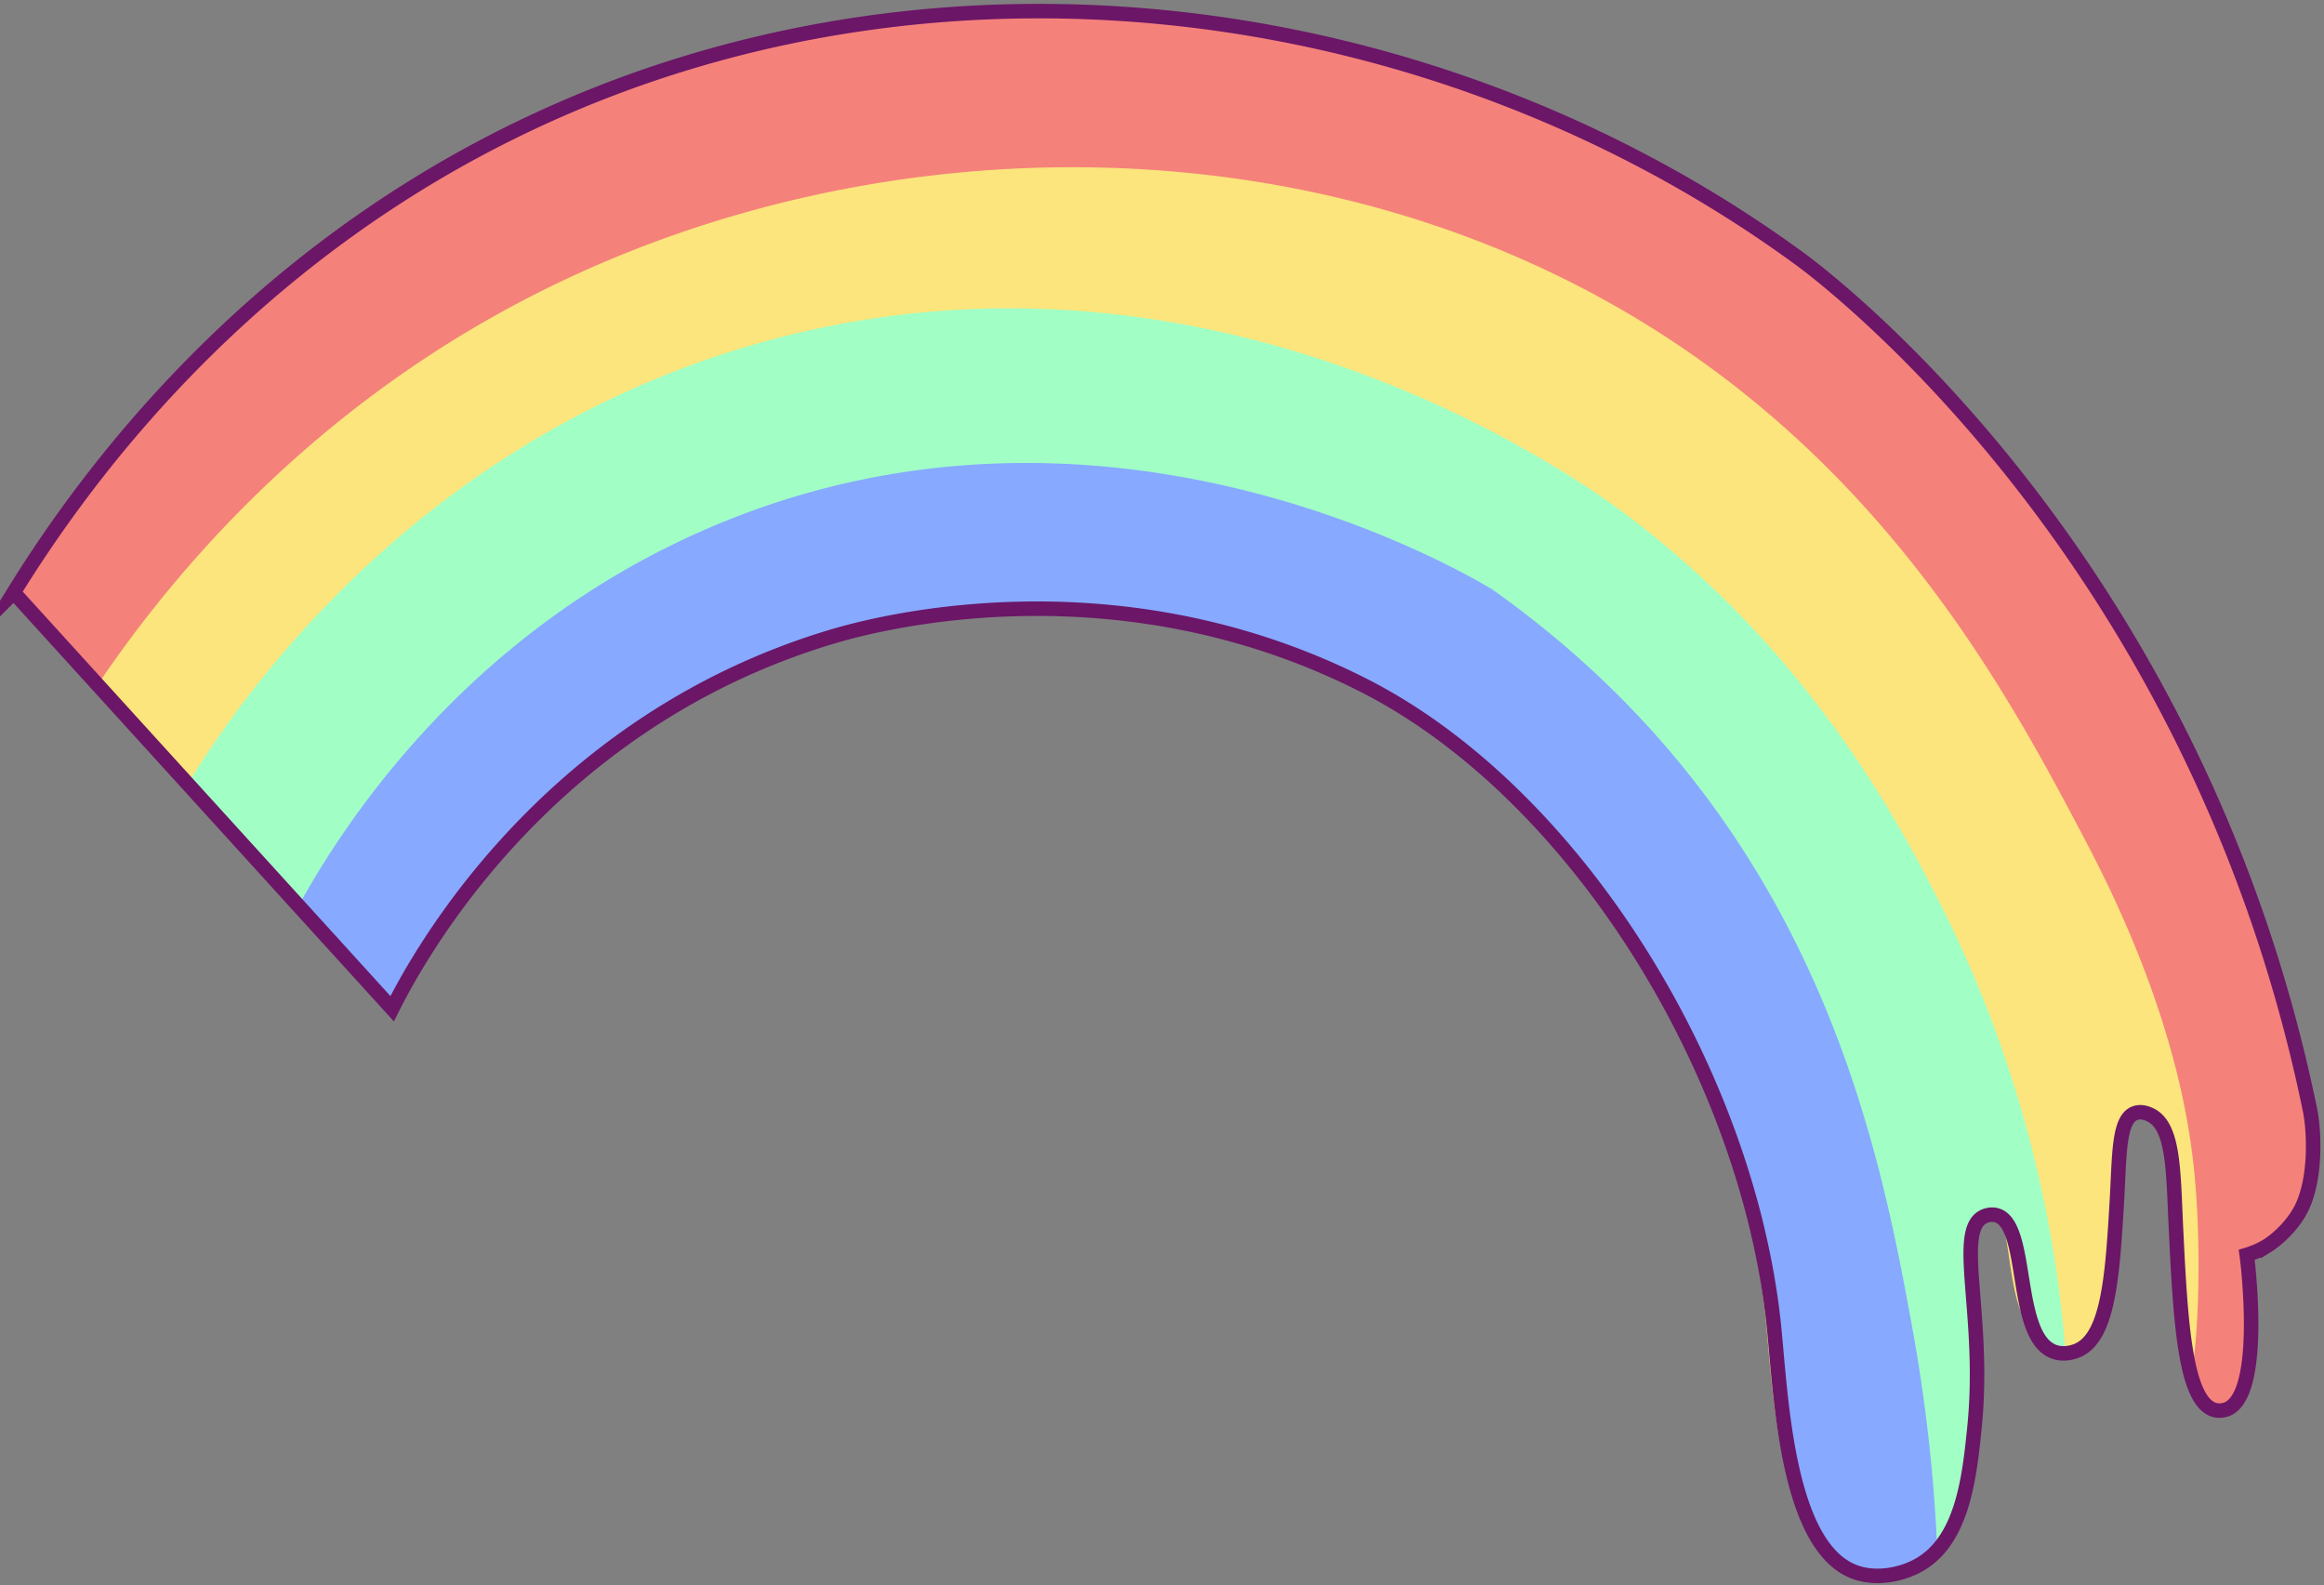
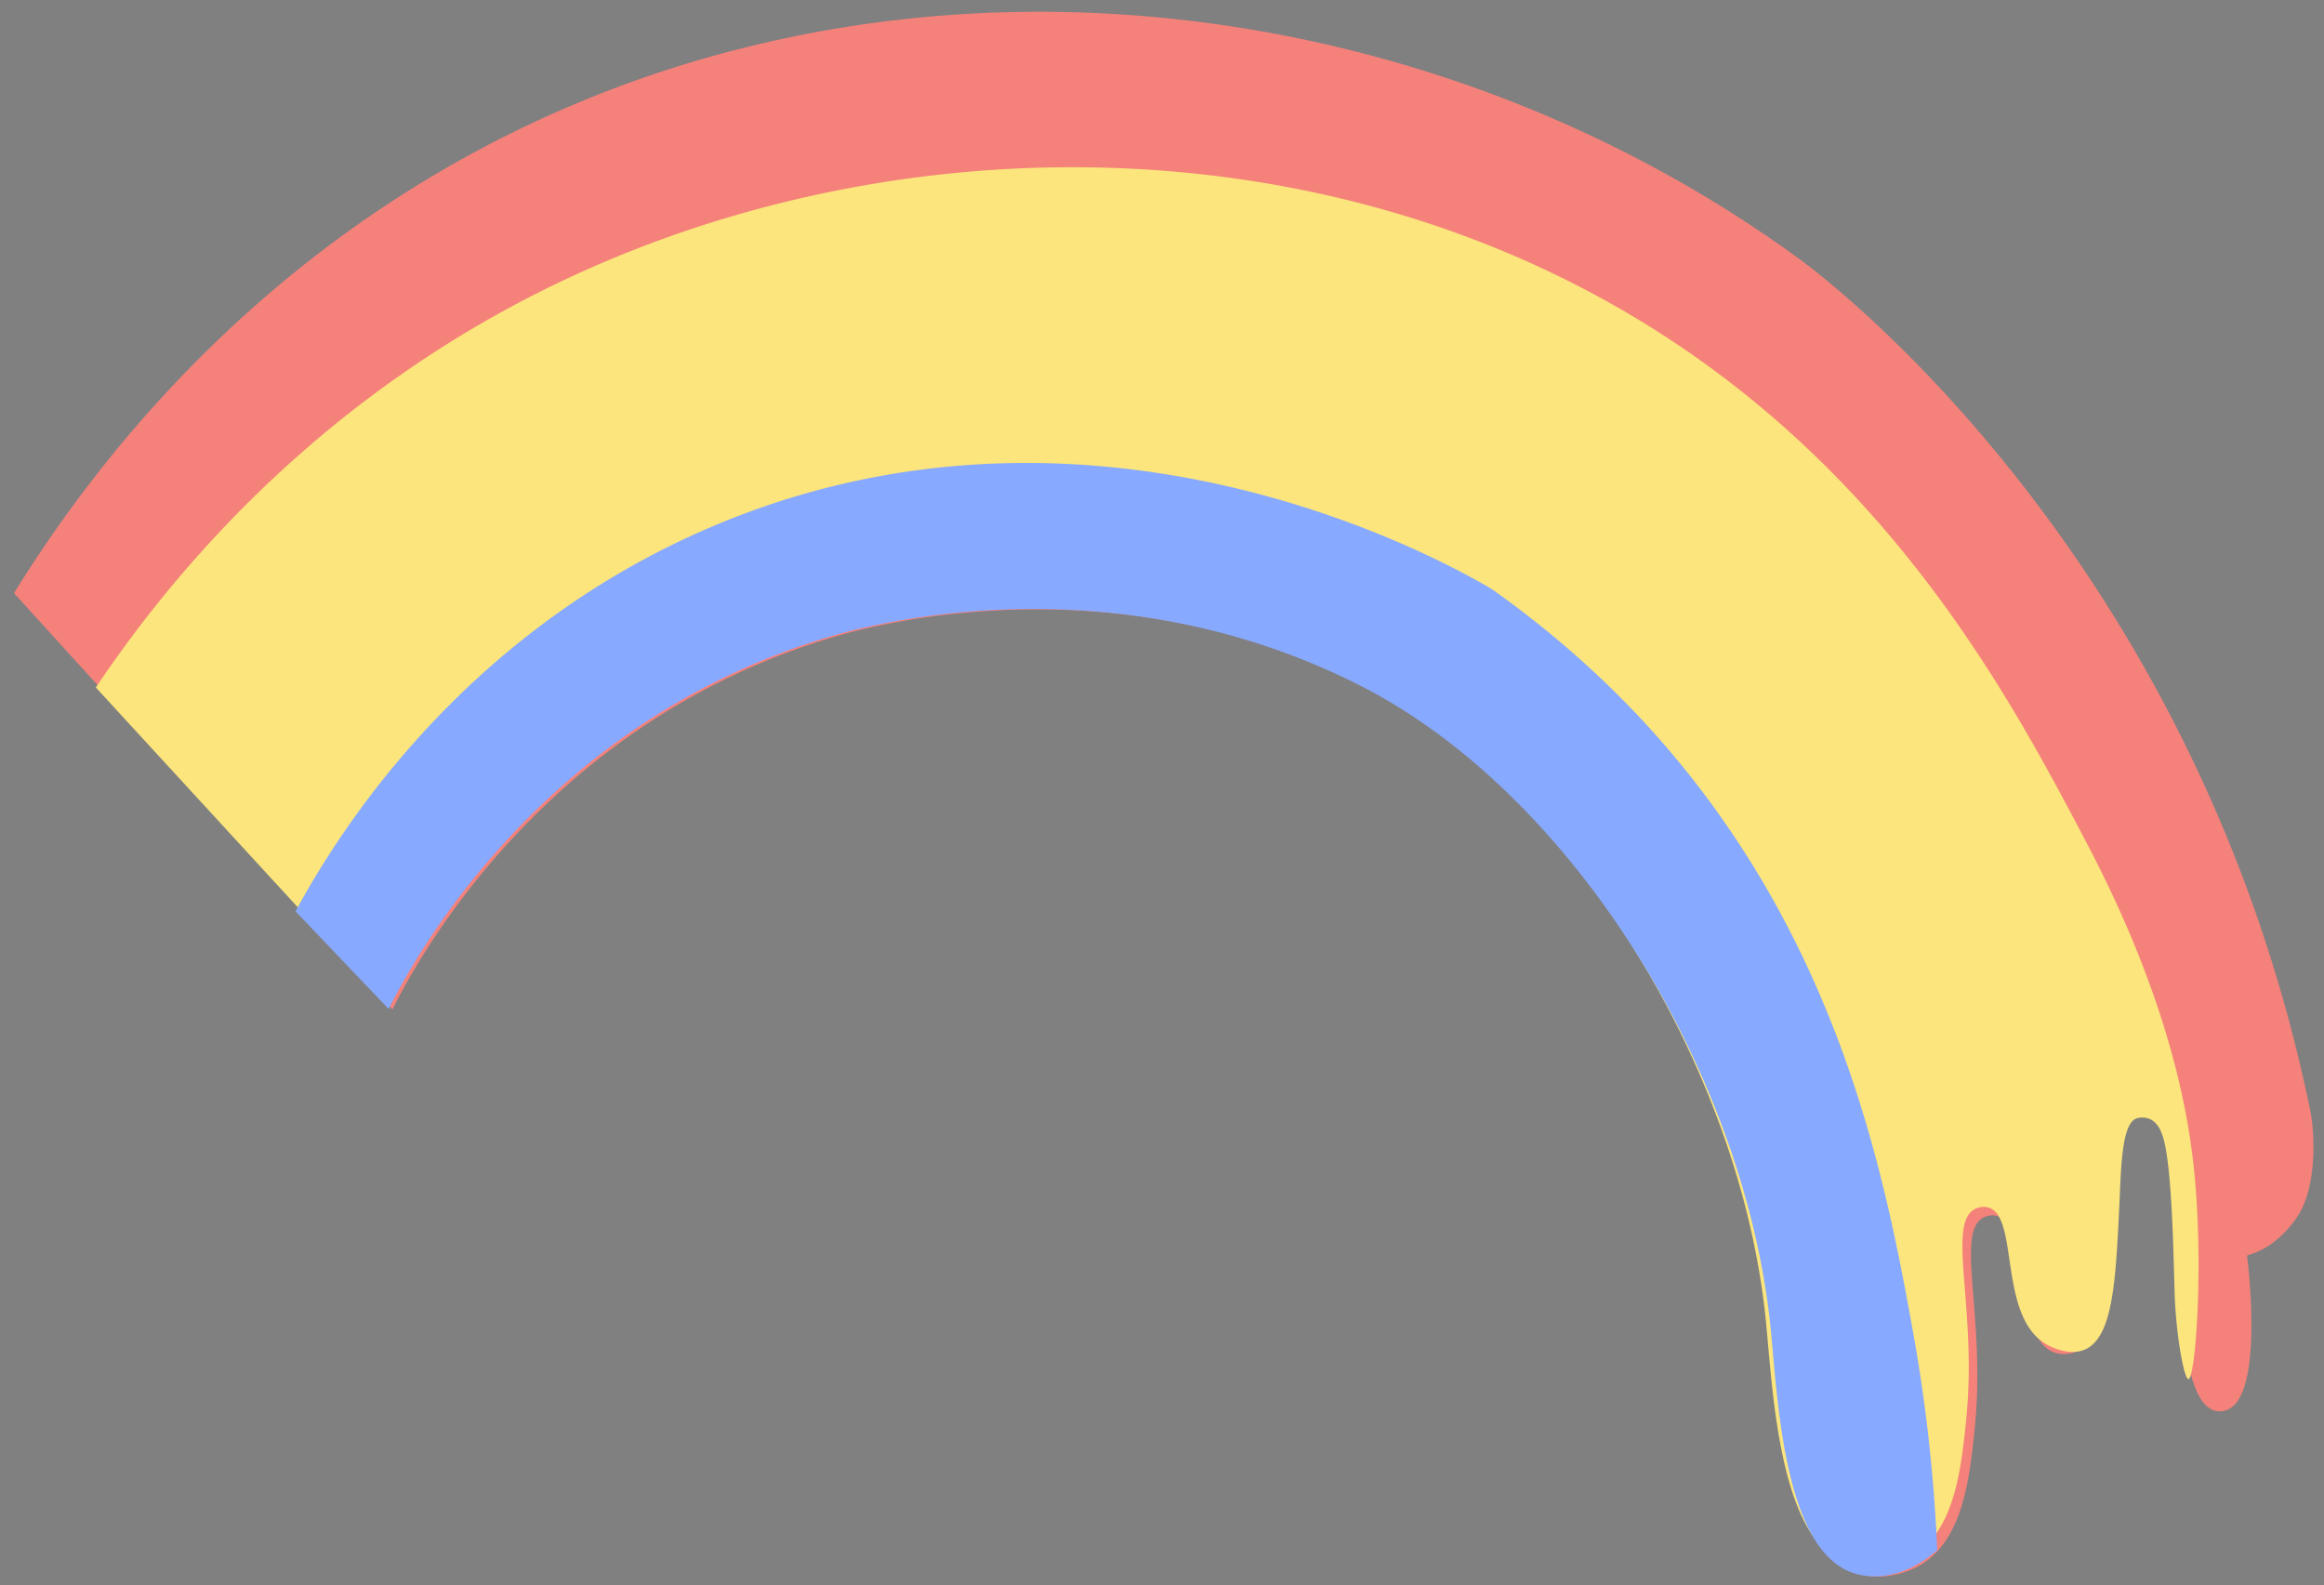
<svg xmlns="http://www.w3.org/2000/svg" width="368" height="251" fill="none">
  <rect width="100%" height="100%" fill="#808080" stroke="none" />
  <path d="M2.217 93.921c10.752-17.406 36.072-52.859 82.108-74.458C150.239-11.461 228.721.056 284.747 40.883c0 0 62.434 44.134 81.087 135.017.674 3.278 1.094 11.554-1.786 16.32-2 3.309-4.907 5.099-4.907 5.099a14.051 14.051 0 0 1-3.335 1.488c.088.658.252 1.981.382 3.656.268 3.435 1.477 18.987-3.611 20.823a3.247 3.247 0 0 1-1.87.084c-4.689-1.35-5.404-14.095-6.12-29.153-.42-8.851-.329-15.831-4.081-17.594-.294-.138-1.342-.632-2.379-.257-2.662.964-2.452 6.617-2.891 14.11-.689 11.758-1.347 21.354-6.204 23.458-.394.168-2.051.826-3.741.214-6.556-2.383-3.791-20.333-9.18-21.633-.922-.222-1.729.126-1.912.214-4.728 2.188.271 15.602-1.488 33.276-.819 8.22-1.935 18.054-8.839 21.928-2.739 1.538-6.633 2.276-9.861 1.19-11.122-3.737-11.949-28.27-13.088-39.182-4.204-40.215-31.425-84.338-65.023-101.359-39.943-20.233-78.509-9.34-84.147-7.65-46.28 13.866-66.296 52.275-69.612 58.903L2.217 93.921Z" fill="#F5817B" />
  <path d="M15.176 108.858C25.338 93.718 47.58 65.032 86.15 45.874c53.961-26.805 124.063-27.096 177.133 7.14 37.541 24.22 55.686 58.701 67.061 80.323 13.819 26.261 16.432 44.655 17.212 53.291 1.35 14.91.046 31.708-1.021 31.747-.674.023-1.913-6.606-2.169-13.131-.176-4.54-.333-20.681-1.913-25.37-.218-.643-.734-2.108-2.038-2.678-.891-.39-1.79-.202-2.039-.126-2.509.738-2.513 8.35-2.804 14.278-.554 11.345-.994 20.326-5.354 22.311-2.727 1.243-6.021-.689-6.285-.849-7.622-4.609-4.138-20.418-9.179-21.634-.922-.222-1.729.126-1.913.214-4.727 2.188.272 15.602-1.487 33.277-.819 8.219-1.936 18.053-8.84 21.927-2.738 1.538-6.632 2.276-9.86 1.19-11.123-3.737-11.949-28.27-13.089-39.182-4.203-40.214-31.425-84.338-65.022-101.359-39.943-20.233-78.509-9.34-84.147-7.65-46.281 13.866-66.296 52.275-69.613 58.904a313734.725 313734.725 0 0 1-45.607-49.639Z" fill="#FBE57C" />
-   <path d="M29.71 124.157c7.058-11.559 34.203-52.87 87.973-69.104 72.802-21.977 132.248 20.788 139.481 26.178 29.011 21.629 43.24 48.579 49.467 60.689 14.821 28.812 19.059 55.319 20.397 71.567-.638.015-1.866-.027-3.098-.677-6.632-3.496-3.431-19.285-8.158-20.613-.907-.252-1.729.127-1.912.215-4.728 2.187.271 15.601-1.488 33.276-.819 8.22-1.936 18.053-8.84 21.928-2.738 1.537-6.632 2.276-9.86 1.189-11.123-3.737-11.949-28.269-13.089-39.181-4.203-40.215-31.425-84.339-65.022-101.359-39.943-20.234-78.509-9.34-84.147-7.65-46.28 13.865-66.296 52.274-69.612 58.903-10.699-11.785-21.393-23.573-32.091-35.361Z" fill="#A1FFC6" />
  <path d="M46.797 144.303c6.078-11.203 25.7-43.917 66.212-61.03 60.961-25.749 116.578 6.063 123.245 10.029h.003-.003c14.109 9.979 23.541 20.05 29.325 27.03 26.341 31.789 33.127 67.161 37.357 90.649a256.302 256.302 0 0 1 3.825 34.55c-.478.18-1.389 1.293-3.481 2.341 0 0-4.716 2.918-9.86 1.19-11.123-3.737-11.949-28.27-13.089-39.182-4.203-40.215-31.425-84.338-65.022-101.359-39.943-20.234-78.509-9.34-84.147-7.65-46.281 13.865-66.297 52.275-69.613 58.903-4.918-5.156-9.837-10.316-14.752-15.471Z" fill="#87A9FF" />
-   <path d="M2.172 93.814c10.752-17.406 36.072-52.86 82.108-74.458 65.914-30.924 144.396-19.407 200.423 21.42 0 0 62.433 44.134 81.086 135.017.674 3.277 1.094 11.554-1.786 16.32-2 3.309-4.907 5.099-4.907 5.099a14.051 14.051 0 0 1-3.335 1.488c.088.657.252 1.981.382 3.656.268 3.435 1.48 18.987-3.61 20.823a3.27 3.27 0 0 1-1.871.084c-4.689-1.35-5.404-14.095-6.12-29.153-.42-8.851-.329-15.831-4.081-17.595-.294-.137-1.342-.631-2.379-.256-2.662.964-2.452 6.617-2.891 14.11-.689 11.758-1.347 21.354-6.204 23.458-.394.168-2.05.826-3.741.214-6.556-2.383-3.79-20.333-9.18-21.633-.921-.222-1.729.126-1.912.214-4.728 2.188.272 15.602-1.488 33.276-.818 8.22-1.935 18.053-8.839 21.928-2.739 1.538-6.632 2.276-9.861 1.19-11.122-3.737-11.949-28.27-13.088-39.182-4.204-40.215-31.425-84.338-65.023-101.359-39.943-20.233-78.509-9.34-84.147-7.65-46.28 13.865-66.296 52.275-69.612 58.903-19.977-21.97-39.95-43.944-59.924-65.914Z" stroke="#6B1667" stroke-width="2.295" stroke-miterlimit="10" />
</svg>